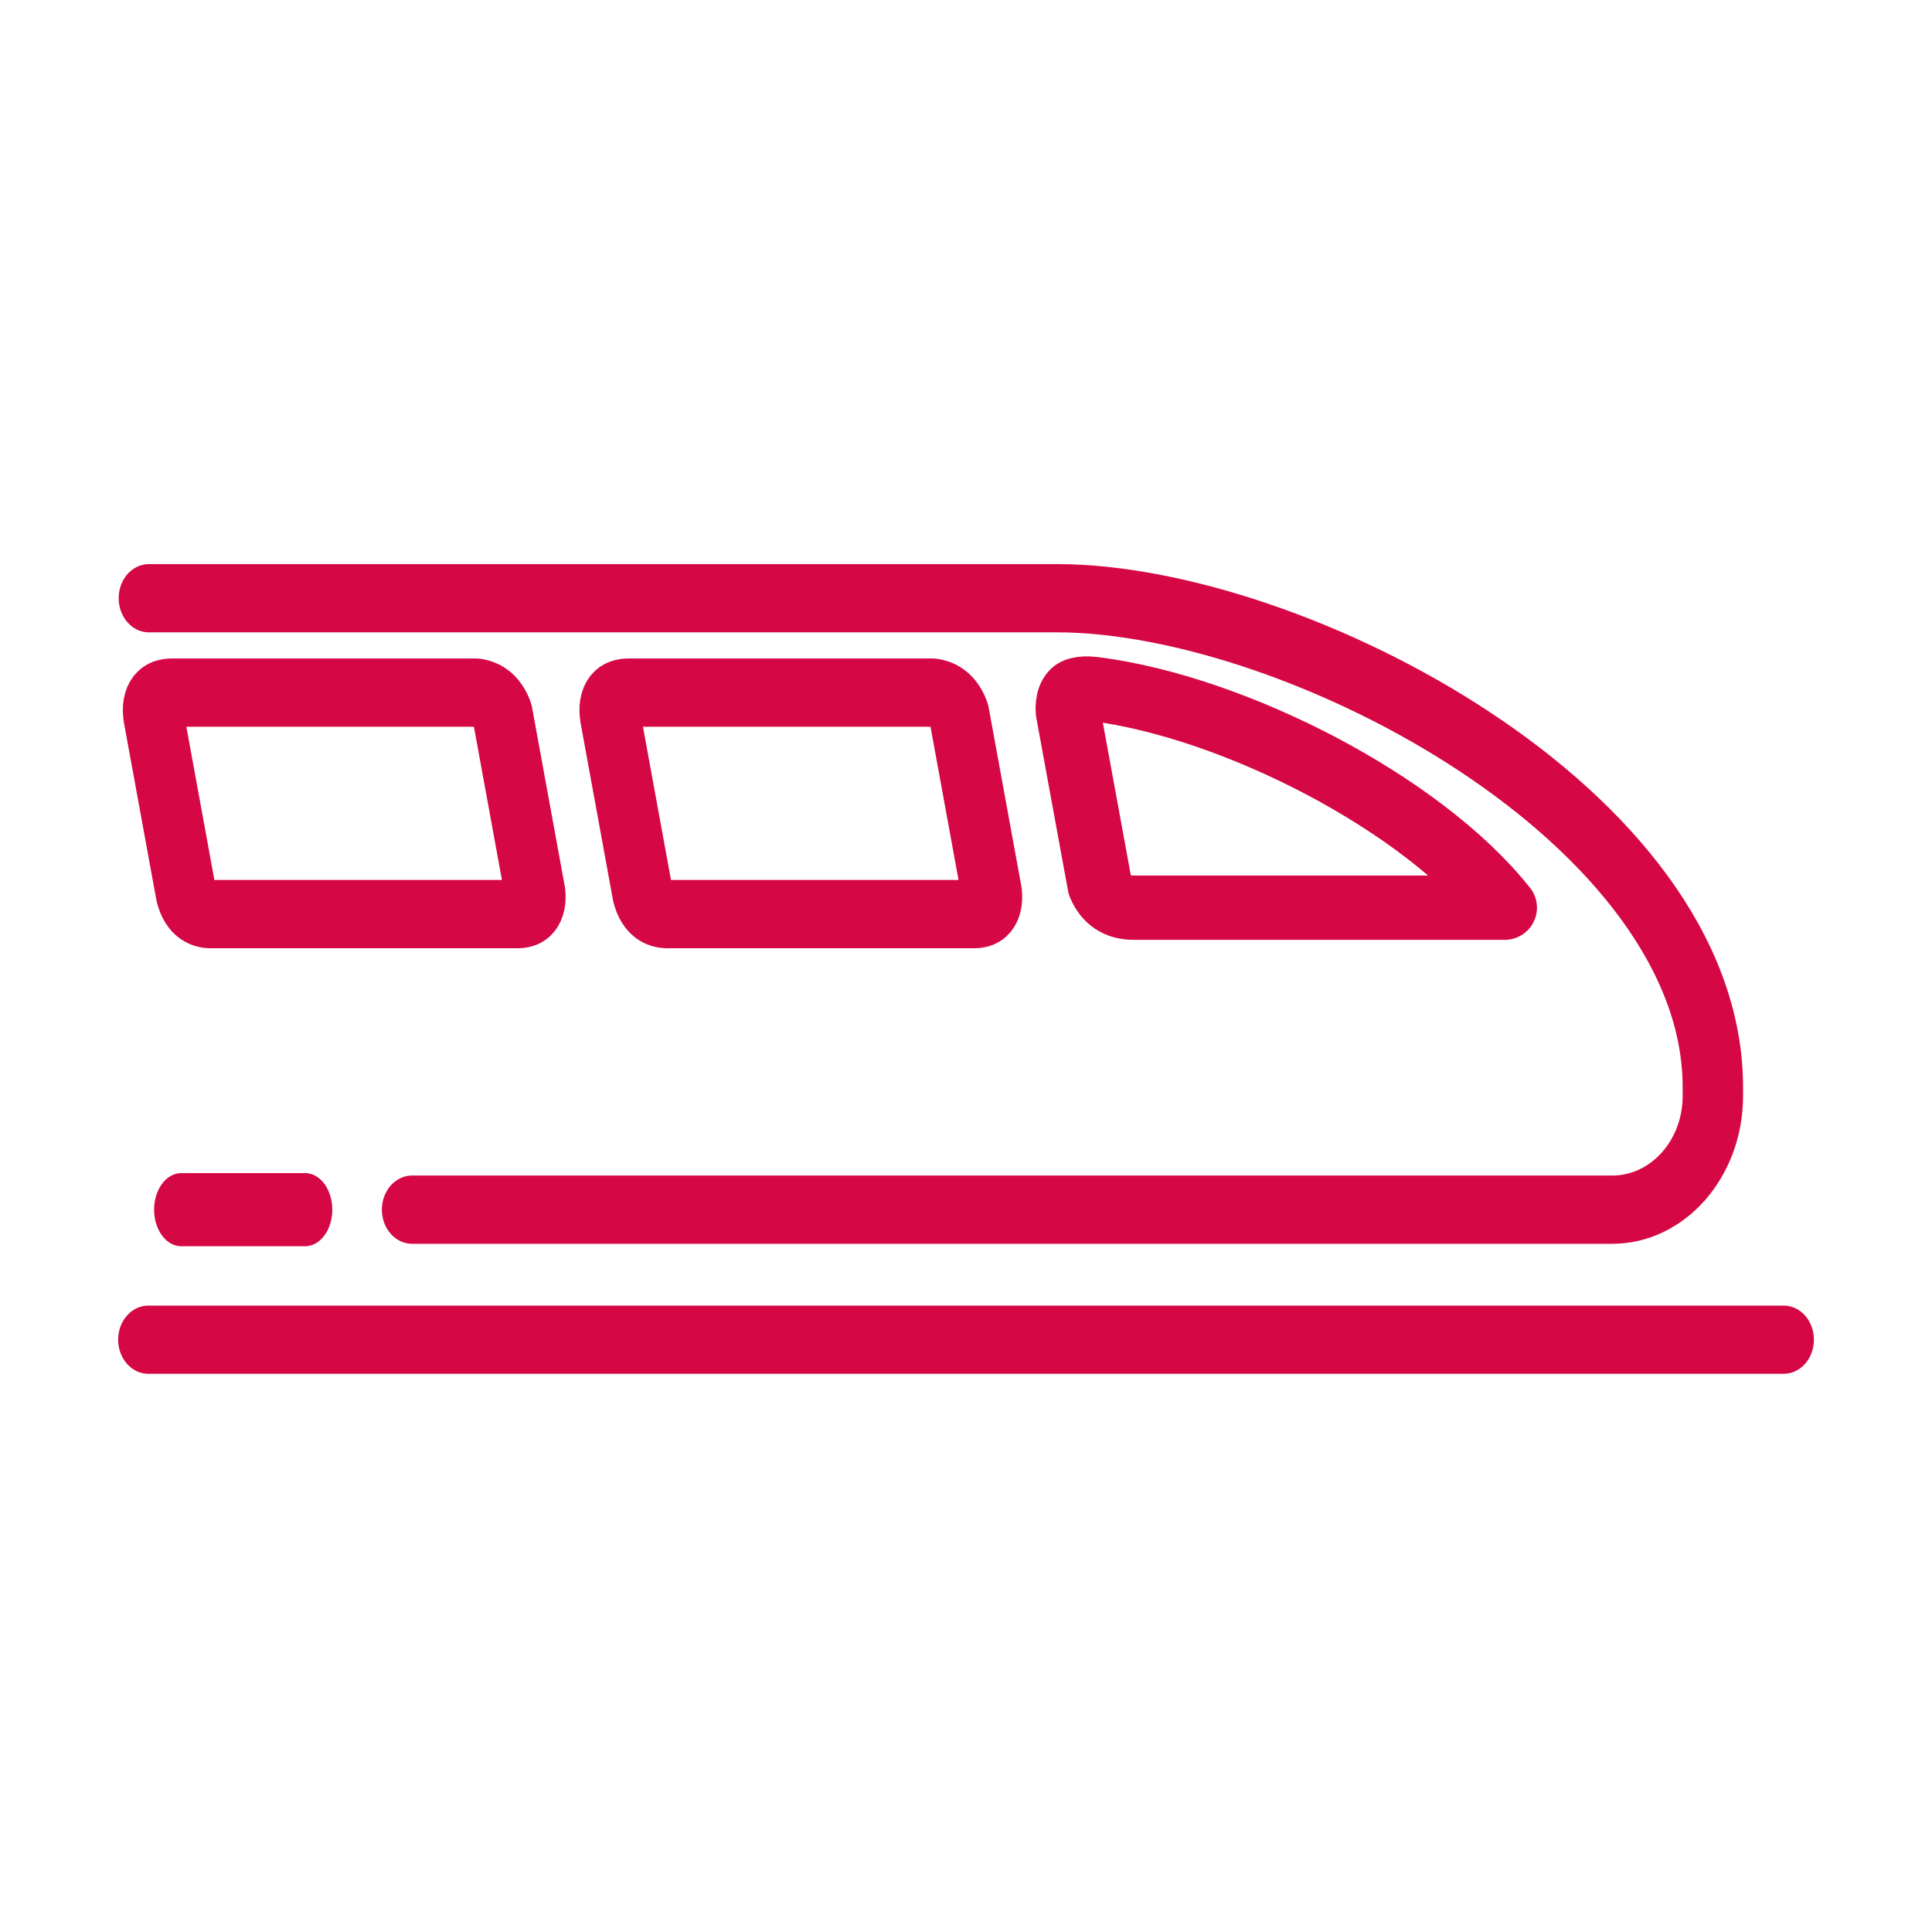
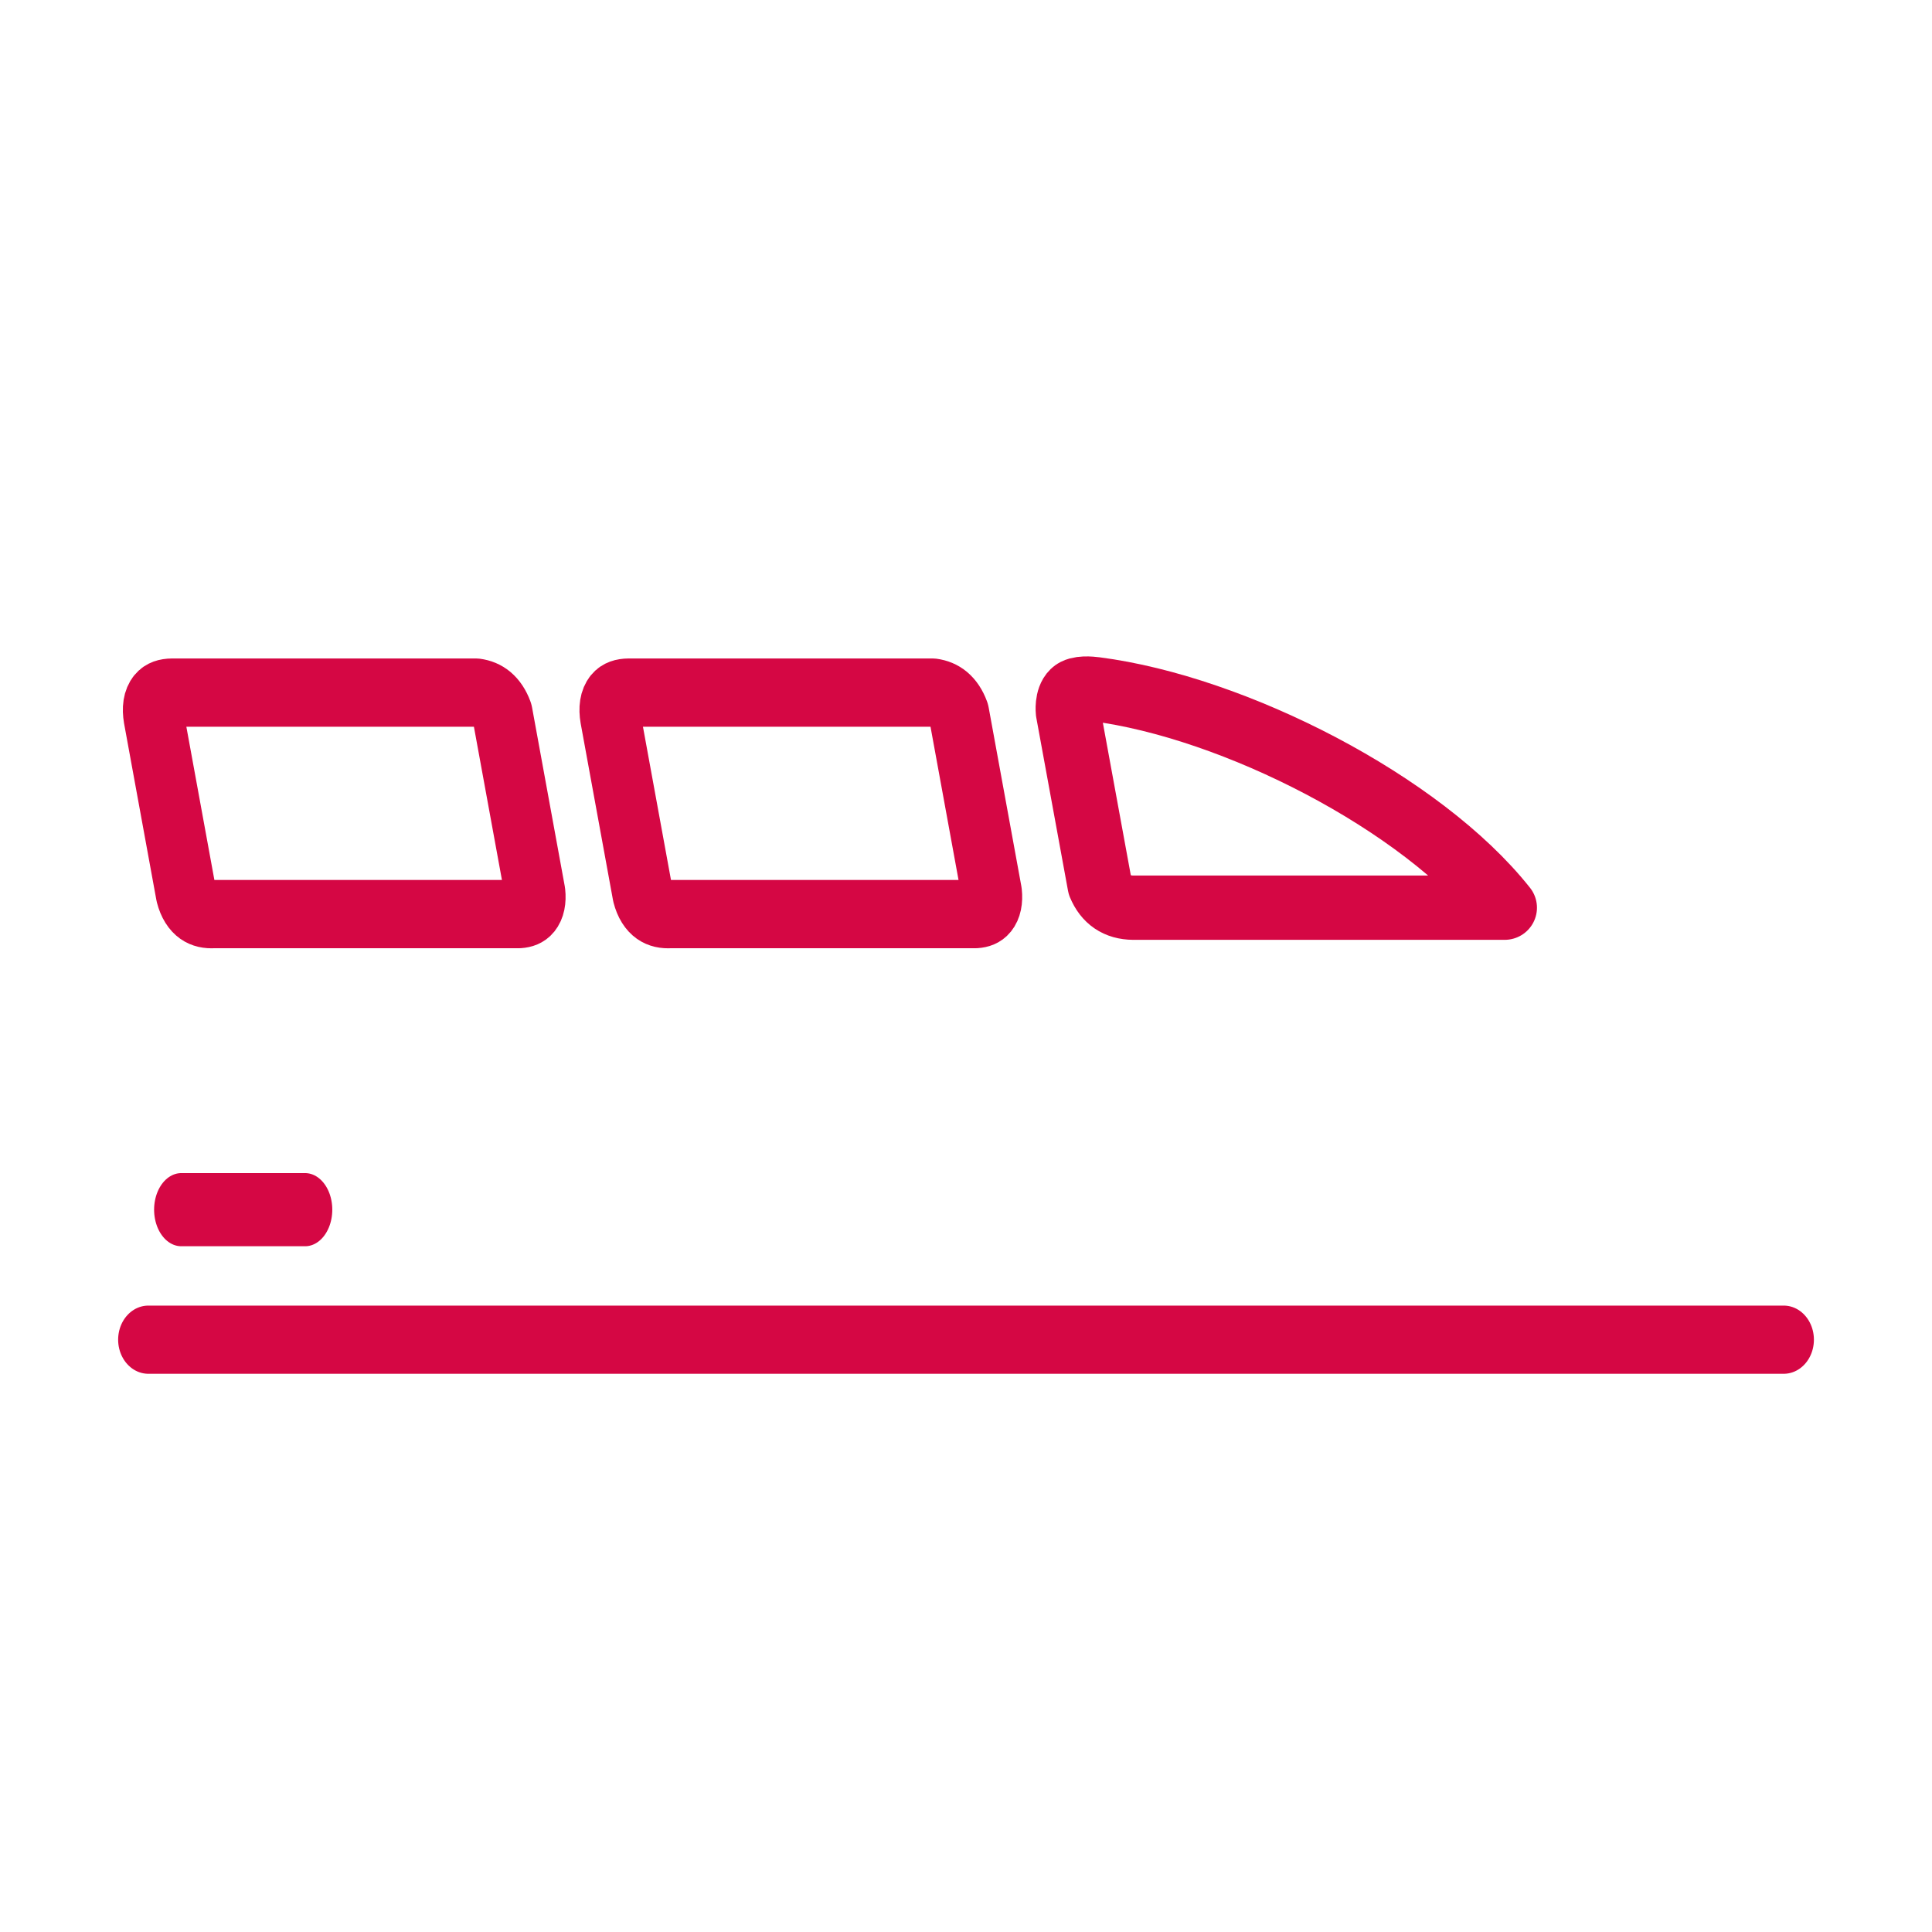
<svg xmlns="http://www.w3.org/2000/svg" width="100%" height="100%" viewBox="0 0 300 300" version="1.1" xml:space="preserve" style="fill-rule:evenodd;clip-rule:evenodd;stroke-linecap:round;stroke-linejoin:round;stroke-miterlimit:1.5;">
  <g transform="matrix(1,0,0,1.13,1840.39,-699.931)">
    <g id="Zug">
      <g>
        <g>
          <g transform="matrix(1,0,0,1,-2311.29,-449.318)">
            <path d="M493.929,1252.82L747.878,1252.82" style="fill:none;stroke:rgb(213,7,68);stroke-width:9.37px;" />
          </g>
          <g transform="matrix(0.629,0,0,0.629,-2186.77,-29.853)">
            <path d="M787.453,1188.29C786.302,1185.53 784.186,1183.89 780.971,1183.52L705.888,1183.52C702.37,1183.55 700.637,1185.12 701.343,1188.79L709.308,1227.33C710.317,1230.77 712.779,1232.11 716.31,1231.91L791.586,1231.91C794.407,1231.75 795.883,1230.37 795.521,1227.33L787.453,1188.29Z" style="fill:none;stroke:rgb(213,7,68);stroke-width:14.91px;" />
          </g>
          <g transform="matrix(0.629,0,0,0.629,-2173.82,-31.247)">
-             <path d="M631.822,1298.7L928.11,1298.7C941.818,1298.7 952.947,1287.57 952.947,1273.86L952.947,1271.98C952.947,1213 850.024,1165.12 791.044,1165.12L566.848,1165.12" style="fill:none;stroke:rgb(213,7,68);stroke-width:14.91px;" />
-           </g>
+             </g>
          <g transform="matrix(0.446,0,0,0.393,-2030.14,255.805)">
            <path d="M797.298,1174.09C797.298,1174.09 796.761,1169.45 799.092,1167.19C800.831,1165.5 805.238,1165.97 806.883,1166.18C855.267,1172.47 920.372,1205.91 949.316,1242.58L820.018,1242.58C814.373,1242.54 810.51,1239.86 808.349,1234.66L797.298,1174.09Z" style="fill:none;stroke:rgb(213,7,68);stroke-width:22.48px;" />
          </g>
          <g transform="matrix(0.629,0,0,0.629,-2257.67,-29.853)">
            <path d="M787.453,1188.29C786.302,1185.53 784.186,1183.89 780.971,1183.52L705.888,1183.52C702.37,1183.55 700.637,1185.12 701.343,1188.79L709.308,1227.33C710.317,1230.77 712.779,1232.11 716.31,1231.91L791.586,1231.91C794.407,1231.75 795.883,1230.37 795.521,1227.33L787.453,1188.29Z" style="fill:none;stroke:rgb(213,7,68);stroke-width:14.91px;" />
          </g>
          <g transform="matrix(0.528,0,0,0.629,-2115.7,-31.247)">
            <path d="M611.152,1298.7L574.73,1298.7" style="fill:none;stroke:rgb(213,7,68);stroke-width:15.98px;" />
          </g>
        </g>
      </g>
    </g>
  </g>
</svg>